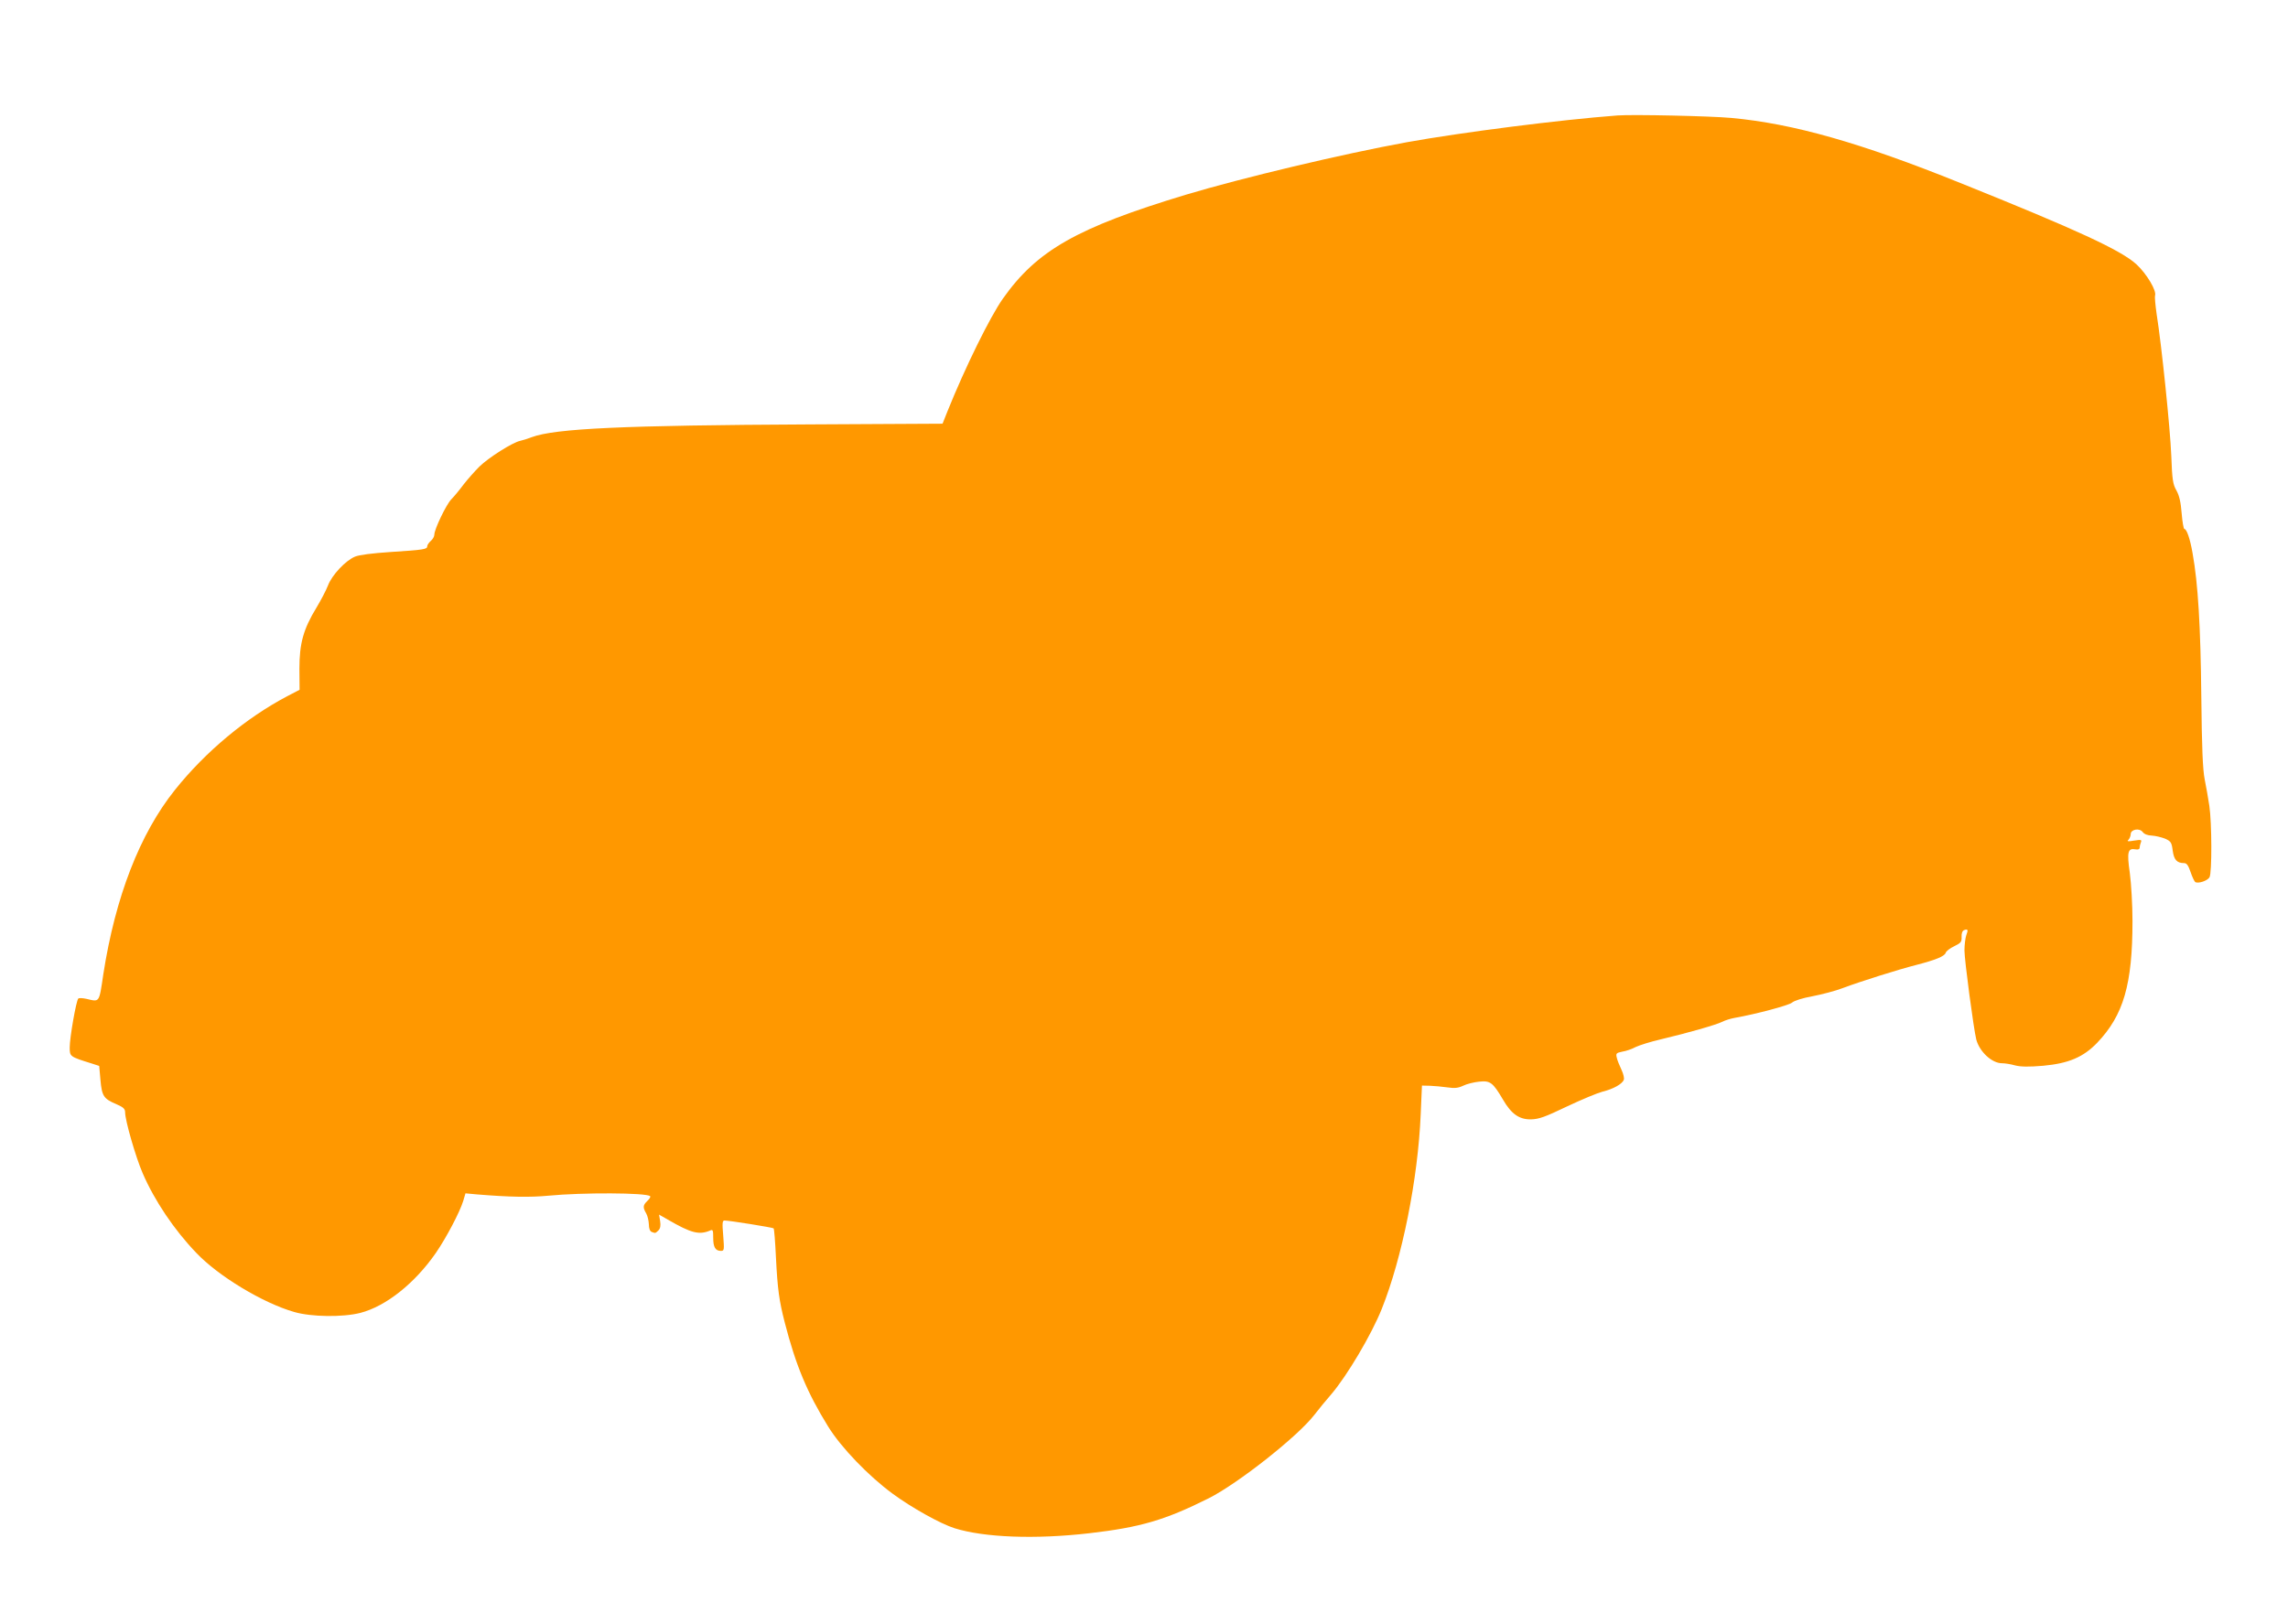
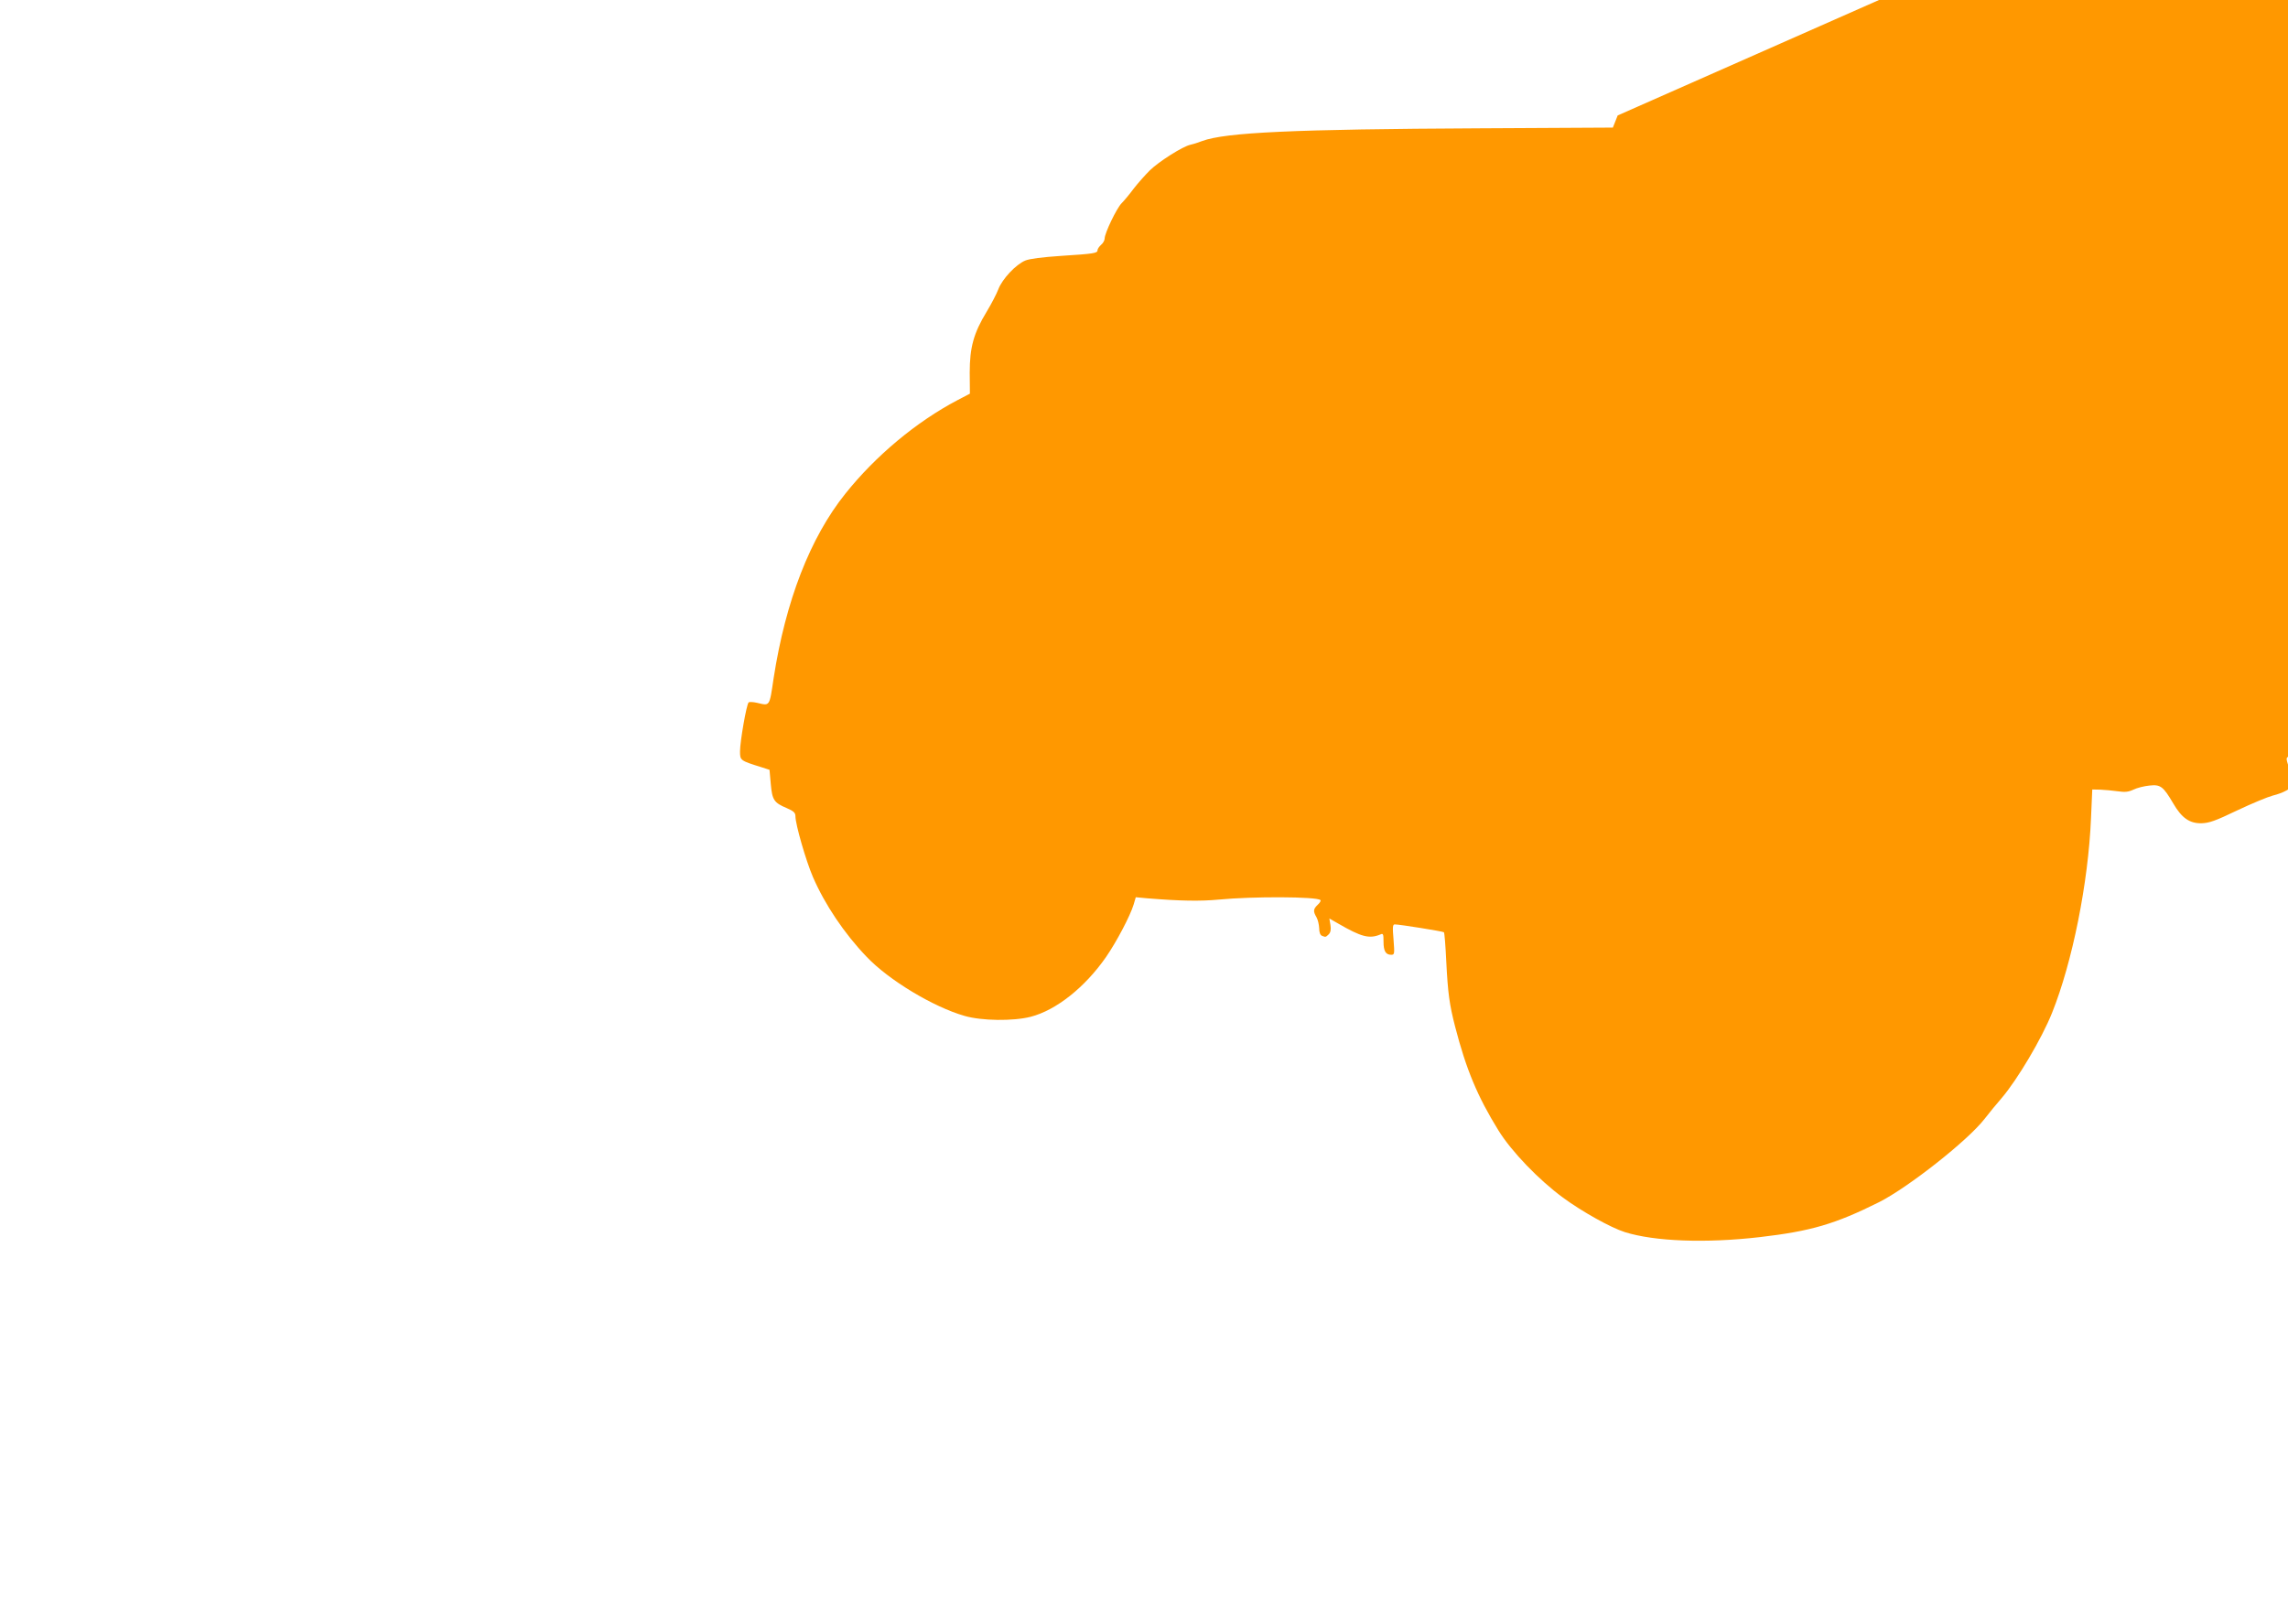
<svg xmlns="http://www.w3.org/2000/svg" version="1.0" width="1280pt" height="909pt" viewBox="0 0 1280 909" preserveAspectRatio="xMidYMid meet">
  <g transform="translate(0,909) scale(0.1,-0.1)" fill="#ff9800" stroke="none">
-     <path d="M9050 8444 c-321 -24 -876 -95 -1180 -150 -362 -66 -920 -199 -1237 -294 -608 -184 -832 -311 -1023 -582 -71 -101 -209 -380 -310 -631 l-27 -68 -744 -4 c-1042 -5 -1423 -23 -1553 -71 -23 -9 -52 -18 -66 -21 -43 -9 -177 -94 -228 -144 -26 -26 -67 -72 -90 -102 -23 -31 -53 -67 -67 -81 -28 -28 -95 -168 -95 -197 0 -11 -9 -27 -20 -36 -11 -10 -20 -23 -20 -30 0 -17 -19 -20 -205 -32 -104 -7 -175 -16 -199 -26 -53 -22 -129 -103 -151 -161 -10 -26 -39 -82 -65 -125 -73 -120 -95 -200 -95 -341 l1 -118 -69 -36 c-230 -121 -458 -311 -628 -524 -197 -246 -334 -600 -401 -1032 -24 -162 -20 -155 -93 -138 -22 5 -43 6 -47 2 -12 -12 -48 -219 -48 -273 0 -52 0 -52 125 -91 l40 -13 7 -79 c8 -90 18 -105 89 -135 39 -17 49 -26 49 -46 0 -45 59 -250 98 -340 66 -153 176 -317 300 -446 123 -130 373 -281 548 -331 96 -28 272 -30 370 -5 143 37 304 165 422 335 58 84 135 230 154 293 l12 41 65 -6 c183 -15 296 -17 401 -7 186 18 548 17 567 -3 4 -3 -3 -15 -15 -26 -25 -24 -27 -36 -7 -70 8 -14 14 -41 15 -61 0 -24 6 -39 16 -43 21 -8 20 -8 38 9 10 11 13 26 9 52 l-6 36 49 -28 c131 -76 175 -87 237 -61 15 7 17 2 17 -41 0 -52 12 -73 43 -73 19 0 19 5 13 85 -6 70 -5 85 7 85 27 0 270 -39 275 -44 3 -3 9 -76 13 -163 9 -179 18 -242 49 -363 62 -241 126 -394 243 -583 73 -118 225 -276 361 -376 106 -78 267 -168 346 -193 166 -52 451 -63 755 -28 285 33 422 73 668 196 162 82 494 343 589 465 26 34 69 86 96 117 88 103 225 334 282 477 114 284 203 729 218 1090 l7 160 45 -1 c25 -1 68 -5 97 -9 41 -6 60 -4 88 9 20 10 60 20 90 23 62 7 77 -5 133 -100 47 -81 91 -112 157 -111 44 1 78 13 201 72 82 39 172 76 199 83 58 14 110 42 119 66 4 8 -2 34 -13 57 -11 23 -23 53 -26 67 -6 24 -3 27 31 34 21 3 55 15 75 26 21 10 84 30 141 43 152 36 309 81 343 98 17 9 48 18 70 22 119 21 302 70 320 85 12 11 59 26 115 36 52 10 129 30 170 46 99 37 308 103 410 129 108 28 158 48 165 68 3 10 25 26 48 37 37 18 42 24 41 52 -1 20 4 34 14 38 21 8 24 2 12 -29 -5 -15 -10 -53 -10 -85 0 -54 51 -437 66 -498 18 -68 87 -133 144 -133 16 0 49 -5 73 -12 32 -8 75 -9 158 -2 141 13 224 48 301 128 148 155 198 327 198 682 0 89 -7 208 -15 269 -17 118 -11 140 32 132 14 -3 23 1 23 9 0 7 3 20 7 30 6 15 1 16 -38 10 -35 -6 -42 -5 -31 5 6 7 12 21 12 31 0 27 49 36 67 12 9 -12 27 -19 51 -20 20 -1 53 -9 74 -17 33 -15 37 -21 43 -67 7 -52 24 -70 64 -70 14 0 23 -12 36 -50 9 -27 21 -52 26 -56 17 -10 69 7 80 27 14 26 13 304 -1 399 -6 41 -18 108 -26 148 -11 55 -16 176 -19 465 -4 390 -18 631 -49 802 -14 81 -33 135 -46 135 -4 0 -11 39 -15 88 -5 63 -13 98 -29 127 -20 35 -24 59 -29 195 -6 152 -54 618 -82 793 -7 49 -11 95 -9 102 11 27 -47 123 -103 175 -87 80 -332 193 -986 456 -558 225 -934 332 -1281 364 -120 11 -549 20 -636 14z" />
+     <path d="M9050 8444 l-27 -68 -744 -4 c-1042 -5 -1423 -23 -1553 -71 -23 -9 -52 -18 -66 -21 -43 -9 -177 -94 -228 -144 -26 -26 -67 -72 -90 -102 -23 -31 -53 -67 -67 -81 -28 -28 -95 -168 -95 -197 0 -11 -9 -27 -20 -36 -11 -10 -20 -23 -20 -30 0 -17 -19 -20 -205 -32 -104 -7 -175 -16 -199 -26 -53 -22 -129 -103 -151 -161 -10 -26 -39 -82 -65 -125 -73 -120 -95 -200 -95 -341 l1 -118 -69 -36 c-230 -121 -458 -311 -628 -524 -197 -246 -334 -600 -401 -1032 -24 -162 -20 -155 -93 -138 -22 5 -43 6 -47 2 -12 -12 -48 -219 -48 -273 0 -52 0 -52 125 -91 l40 -13 7 -79 c8 -90 18 -105 89 -135 39 -17 49 -26 49 -46 0 -45 59 -250 98 -340 66 -153 176 -317 300 -446 123 -130 373 -281 548 -331 96 -28 272 -30 370 -5 143 37 304 165 422 335 58 84 135 230 154 293 l12 41 65 -6 c183 -15 296 -17 401 -7 186 18 548 17 567 -3 4 -3 -3 -15 -15 -26 -25 -24 -27 -36 -7 -70 8 -14 14 -41 15 -61 0 -24 6 -39 16 -43 21 -8 20 -8 38 9 10 11 13 26 9 52 l-6 36 49 -28 c131 -76 175 -87 237 -61 15 7 17 2 17 -41 0 -52 12 -73 43 -73 19 0 19 5 13 85 -6 70 -5 85 7 85 27 0 270 -39 275 -44 3 -3 9 -76 13 -163 9 -179 18 -242 49 -363 62 -241 126 -394 243 -583 73 -118 225 -276 361 -376 106 -78 267 -168 346 -193 166 -52 451 -63 755 -28 285 33 422 73 668 196 162 82 494 343 589 465 26 34 69 86 96 117 88 103 225 334 282 477 114 284 203 729 218 1090 l7 160 45 -1 c25 -1 68 -5 97 -9 41 -6 60 -4 88 9 20 10 60 20 90 23 62 7 77 -5 133 -100 47 -81 91 -112 157 -111 44 1 78 13 201 72 82 39 172 76 199 83 58 14 110 42 119 66 4 8 -2 34 -13 57 -11 23 -23 53 -26 67 -6 24 -3 27 31 34 21 3 55 15 75 26 21 10 84 30 141 43 152 36 309 81 343 98 17 9 48 18 70 22 119 21 302 70 320 85 12 11 59 26 115 36 52 10 129 30 170 46 99 37 308 103 410 129 108 28 158 48 165 68 3 10 25 26 48 37 37 18 42 24 41 52 -1 20 4 34 14 38 21 8 24 2 12 -29 -5 -15 -10 -53 -10 -85 0 -54 51 -437 66 -498 18 -68 87 -133 144 -133 16 0 49 -5 73 -12 32 -8 75 -9 158 -2 141 13 224 48 301 128 148 155 198 327 198 682 0 89 -7 208 -15 269 -17 118 -11 140 32 132 14 -3 23 1 23 9 0 7 3 20 7 30 6 15 1 16 -38 10 -35 -6 -42 -5 -31 5 6 7 12 21 12 31 0 27 49 36 67 12 9 -12 27 -19 51 -20 20 -1 53 -9 74 -17 33 -15 37 -21 43 -67 7 -52 24 -70 64 -70 14 0 23 -12 36 -50 9 -27 21 -52 26 -56 17 -10 69 7 80 27 14 26 13 304 -1 399 -6 41 -18 108 -26 148 -11 55 -16 176 -19 465 -4 390 -18 631 -49 802 -14 81 -33 135 -46 135 -4 0 -11 39 -15 88 -5 63 -13 98 -29 127 -20 35 -24 59 -29 195 -6 152 -54 618 -82 793 -7 49 -11 95 -9 102 11 27 -47 123 -103 175 -87 80 -332 193 -986 456 -558 225 -934 332 -1281 364 -120 11 -549 20 -636 14z" />
  </g>
</svg>